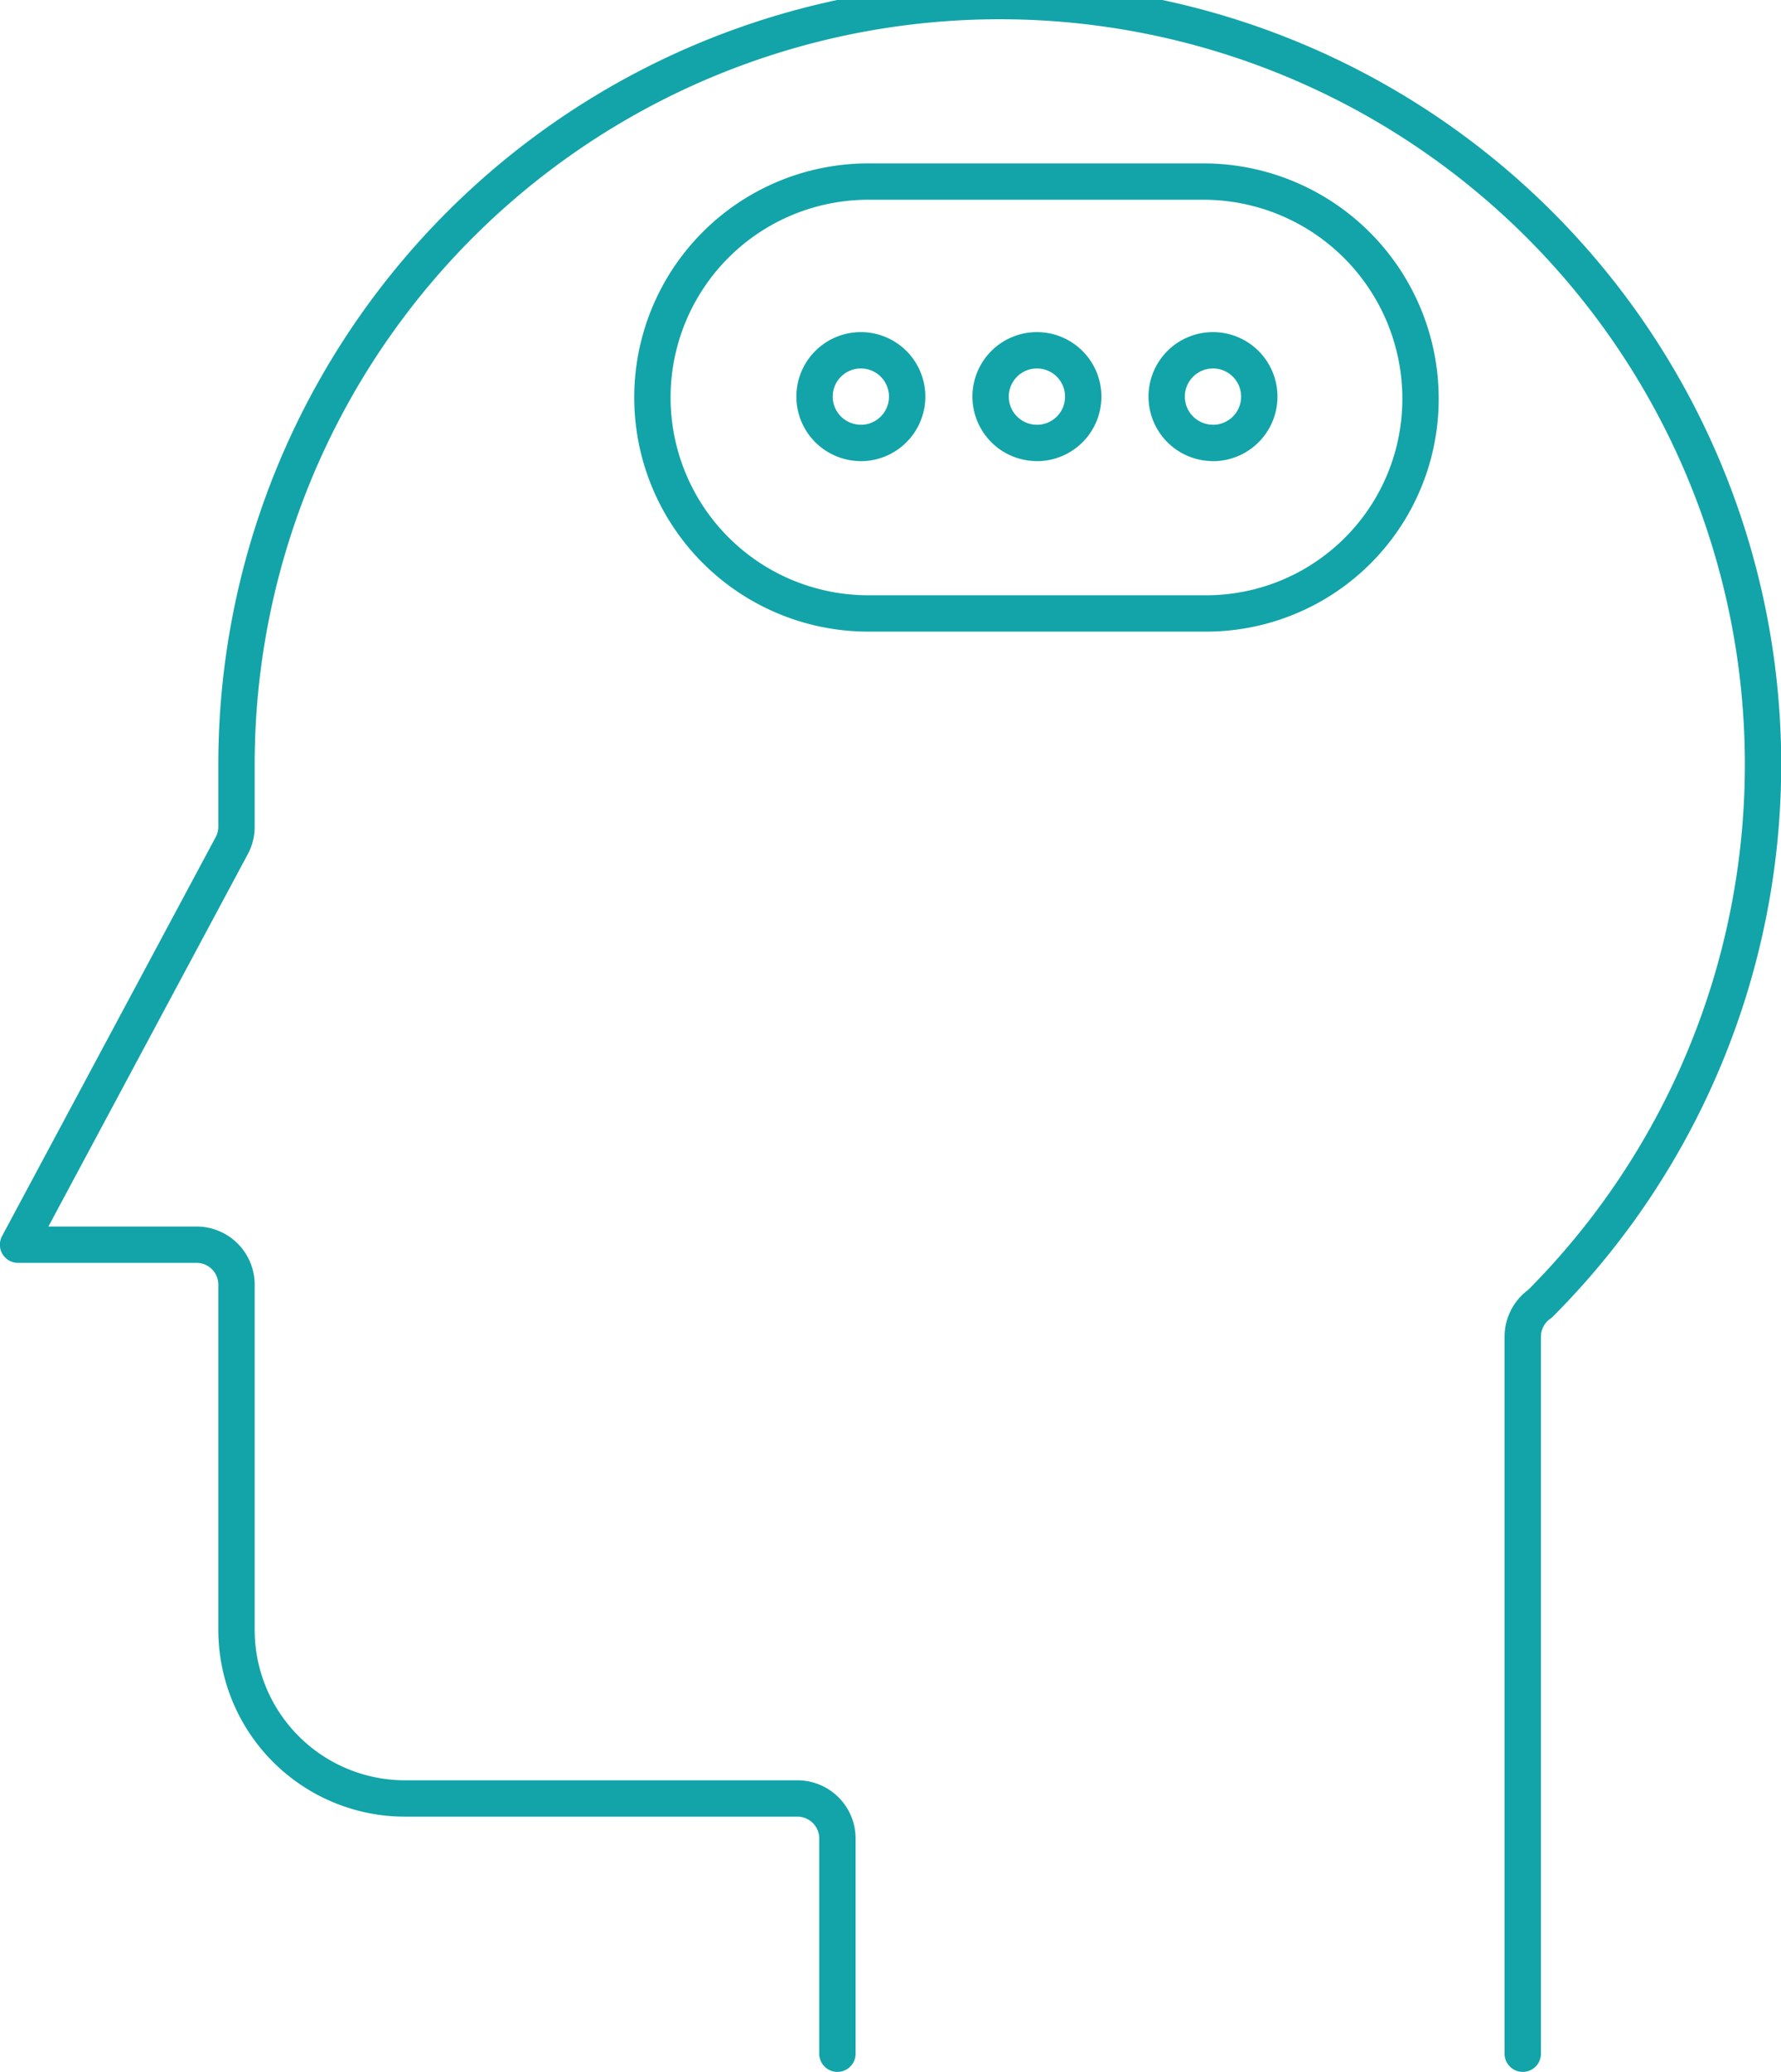
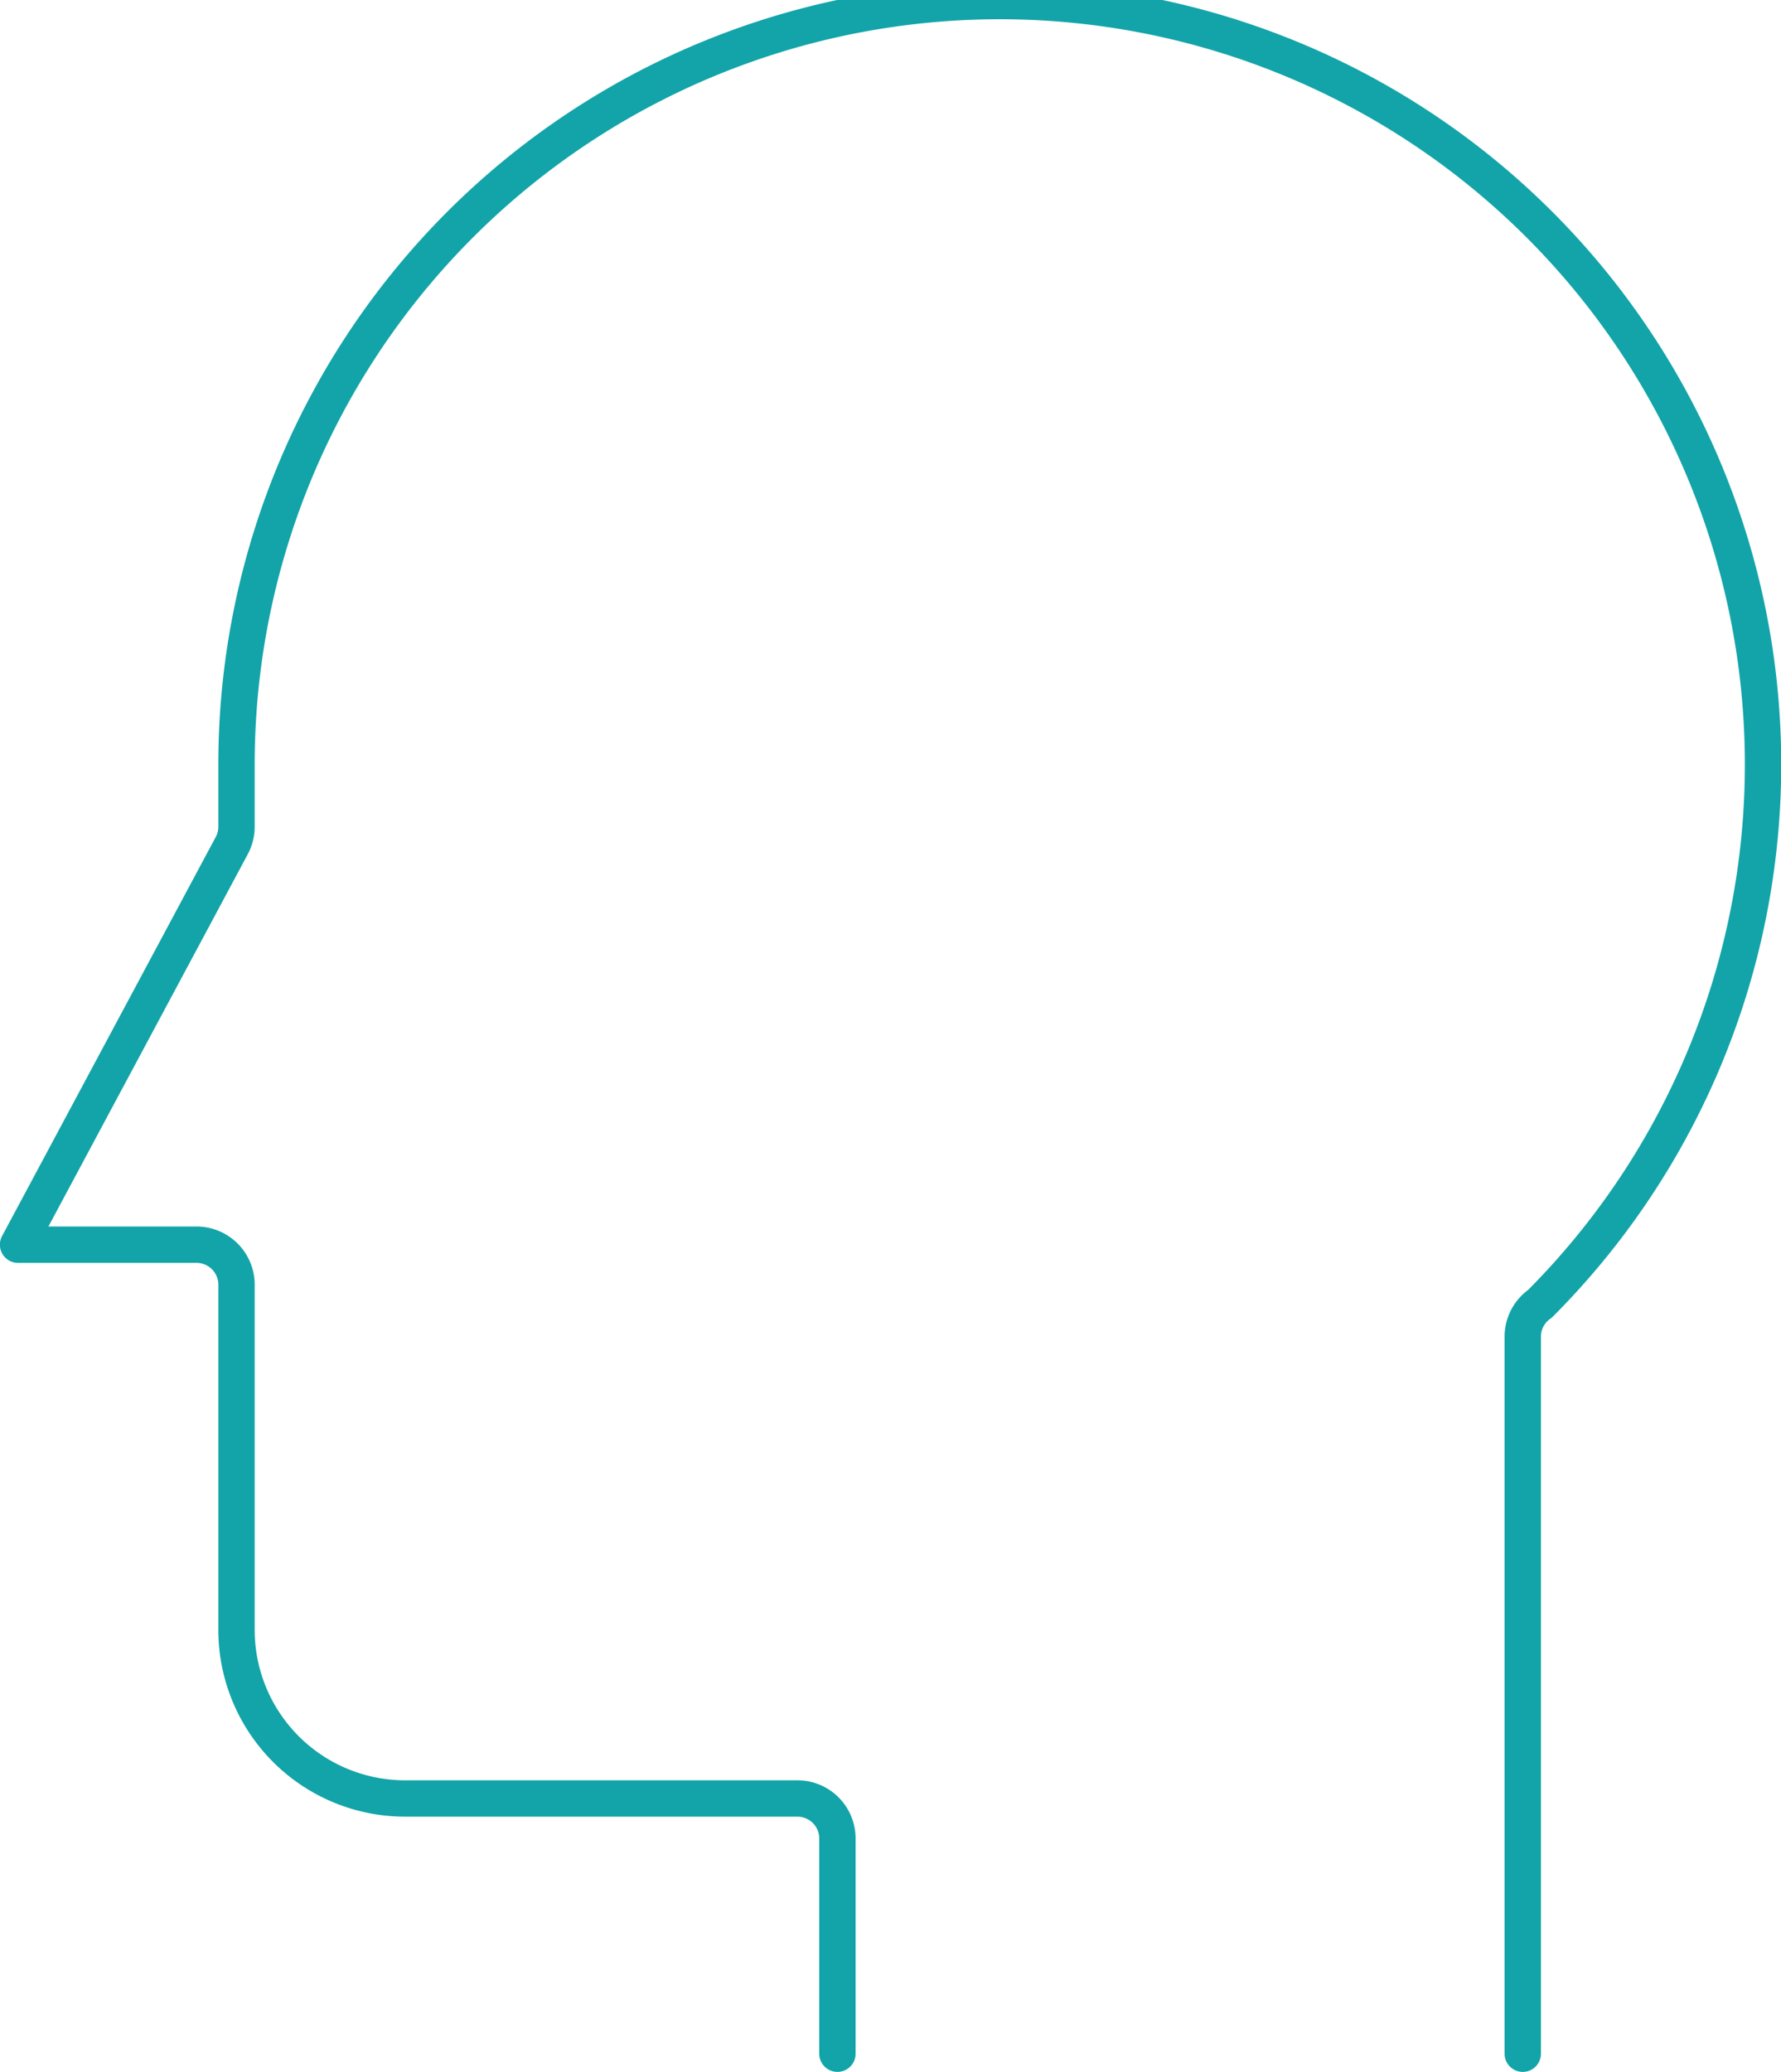
<svg xmlns="http://www.w3.org/2000/svg" width="49.001" height="57" viewBox="0 0 49.001 57">
  <g id="_01" data-name="01" transform="translate(-178.91 -127.405)">
-     <path id="Path_995" data-name="Path 995" d="M212.027,132.4H202.8a5.94,5.94,0,1,0,0,11.88h9.228a5.9,5.9,0,0,0,5.965-5.915A5.973,5.973,0,0,0,212.027,132.4Zm-9.432,7.189a1.274,1.274,0,1,1,1.274-1.275A1.275,1.275,0,0,1,202.6,139.591Zm4.843,0a1.274,1.274,0,1,1,1.275-1.275A1.274,1.274,0,0,1,207.438,139.591Zm4.844,0a1.274,1.274,0,1,1,1.275-1.275A1.275,1.275,0,0,1,212.282,139.591Z" fill="none" stroke="#12a4a8" stroke-linecap="round" stroke-linejoin="round" stroke-width="1" />
    <path id="Path_31" data-name="Path 31" d="M201.95,183.9v-5.921a1.1,1.1,0,0,0-1.1-1.1h-10.8a4.639,4.639,0,0,1-4.633-4.634v-9.5a1.1,1.1,0,0,0-1.1-1.1h-4.91l5.879-10.978a1.094,1.094,0,0,0,.131-.52V148.47a21,21,0,1,1,35.863,14.8,1.1,1.1,0,0,0-.474.9V183.9" fill="none" stroke="#12a4a8" stroke-linecap="round" stroke-linejoin="round" stroke-width="1" />
  </g>
</svg>